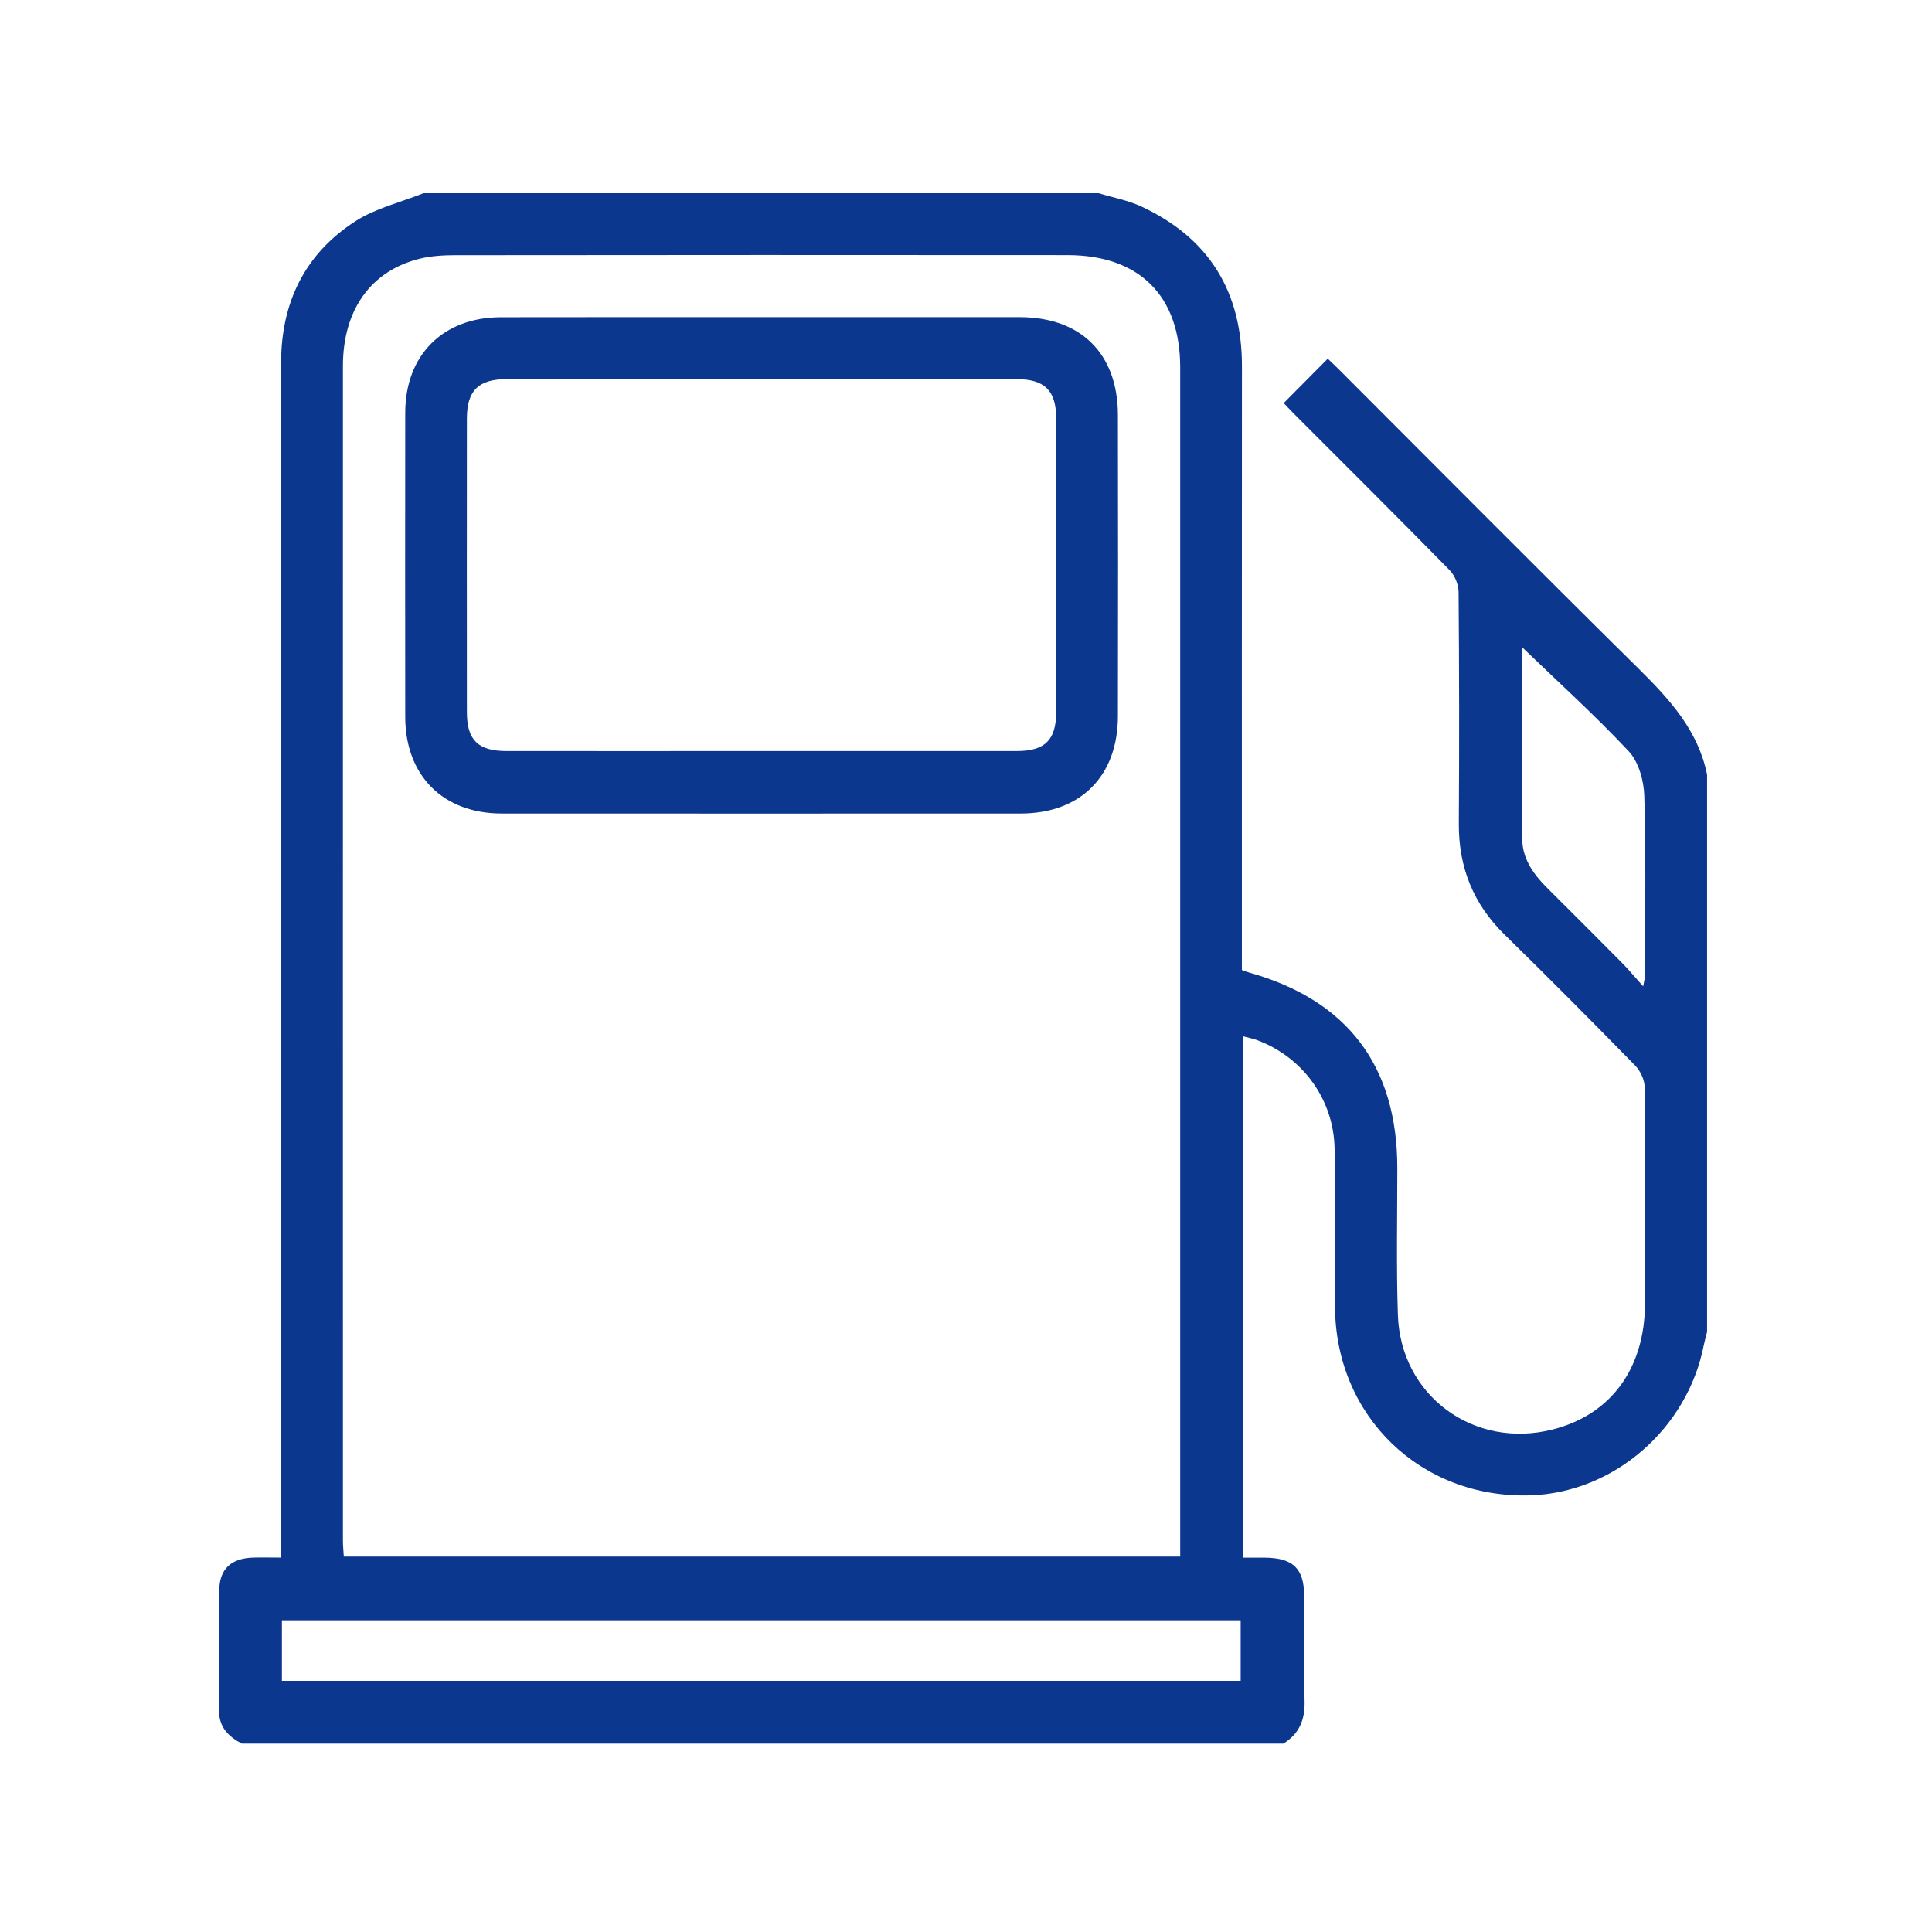
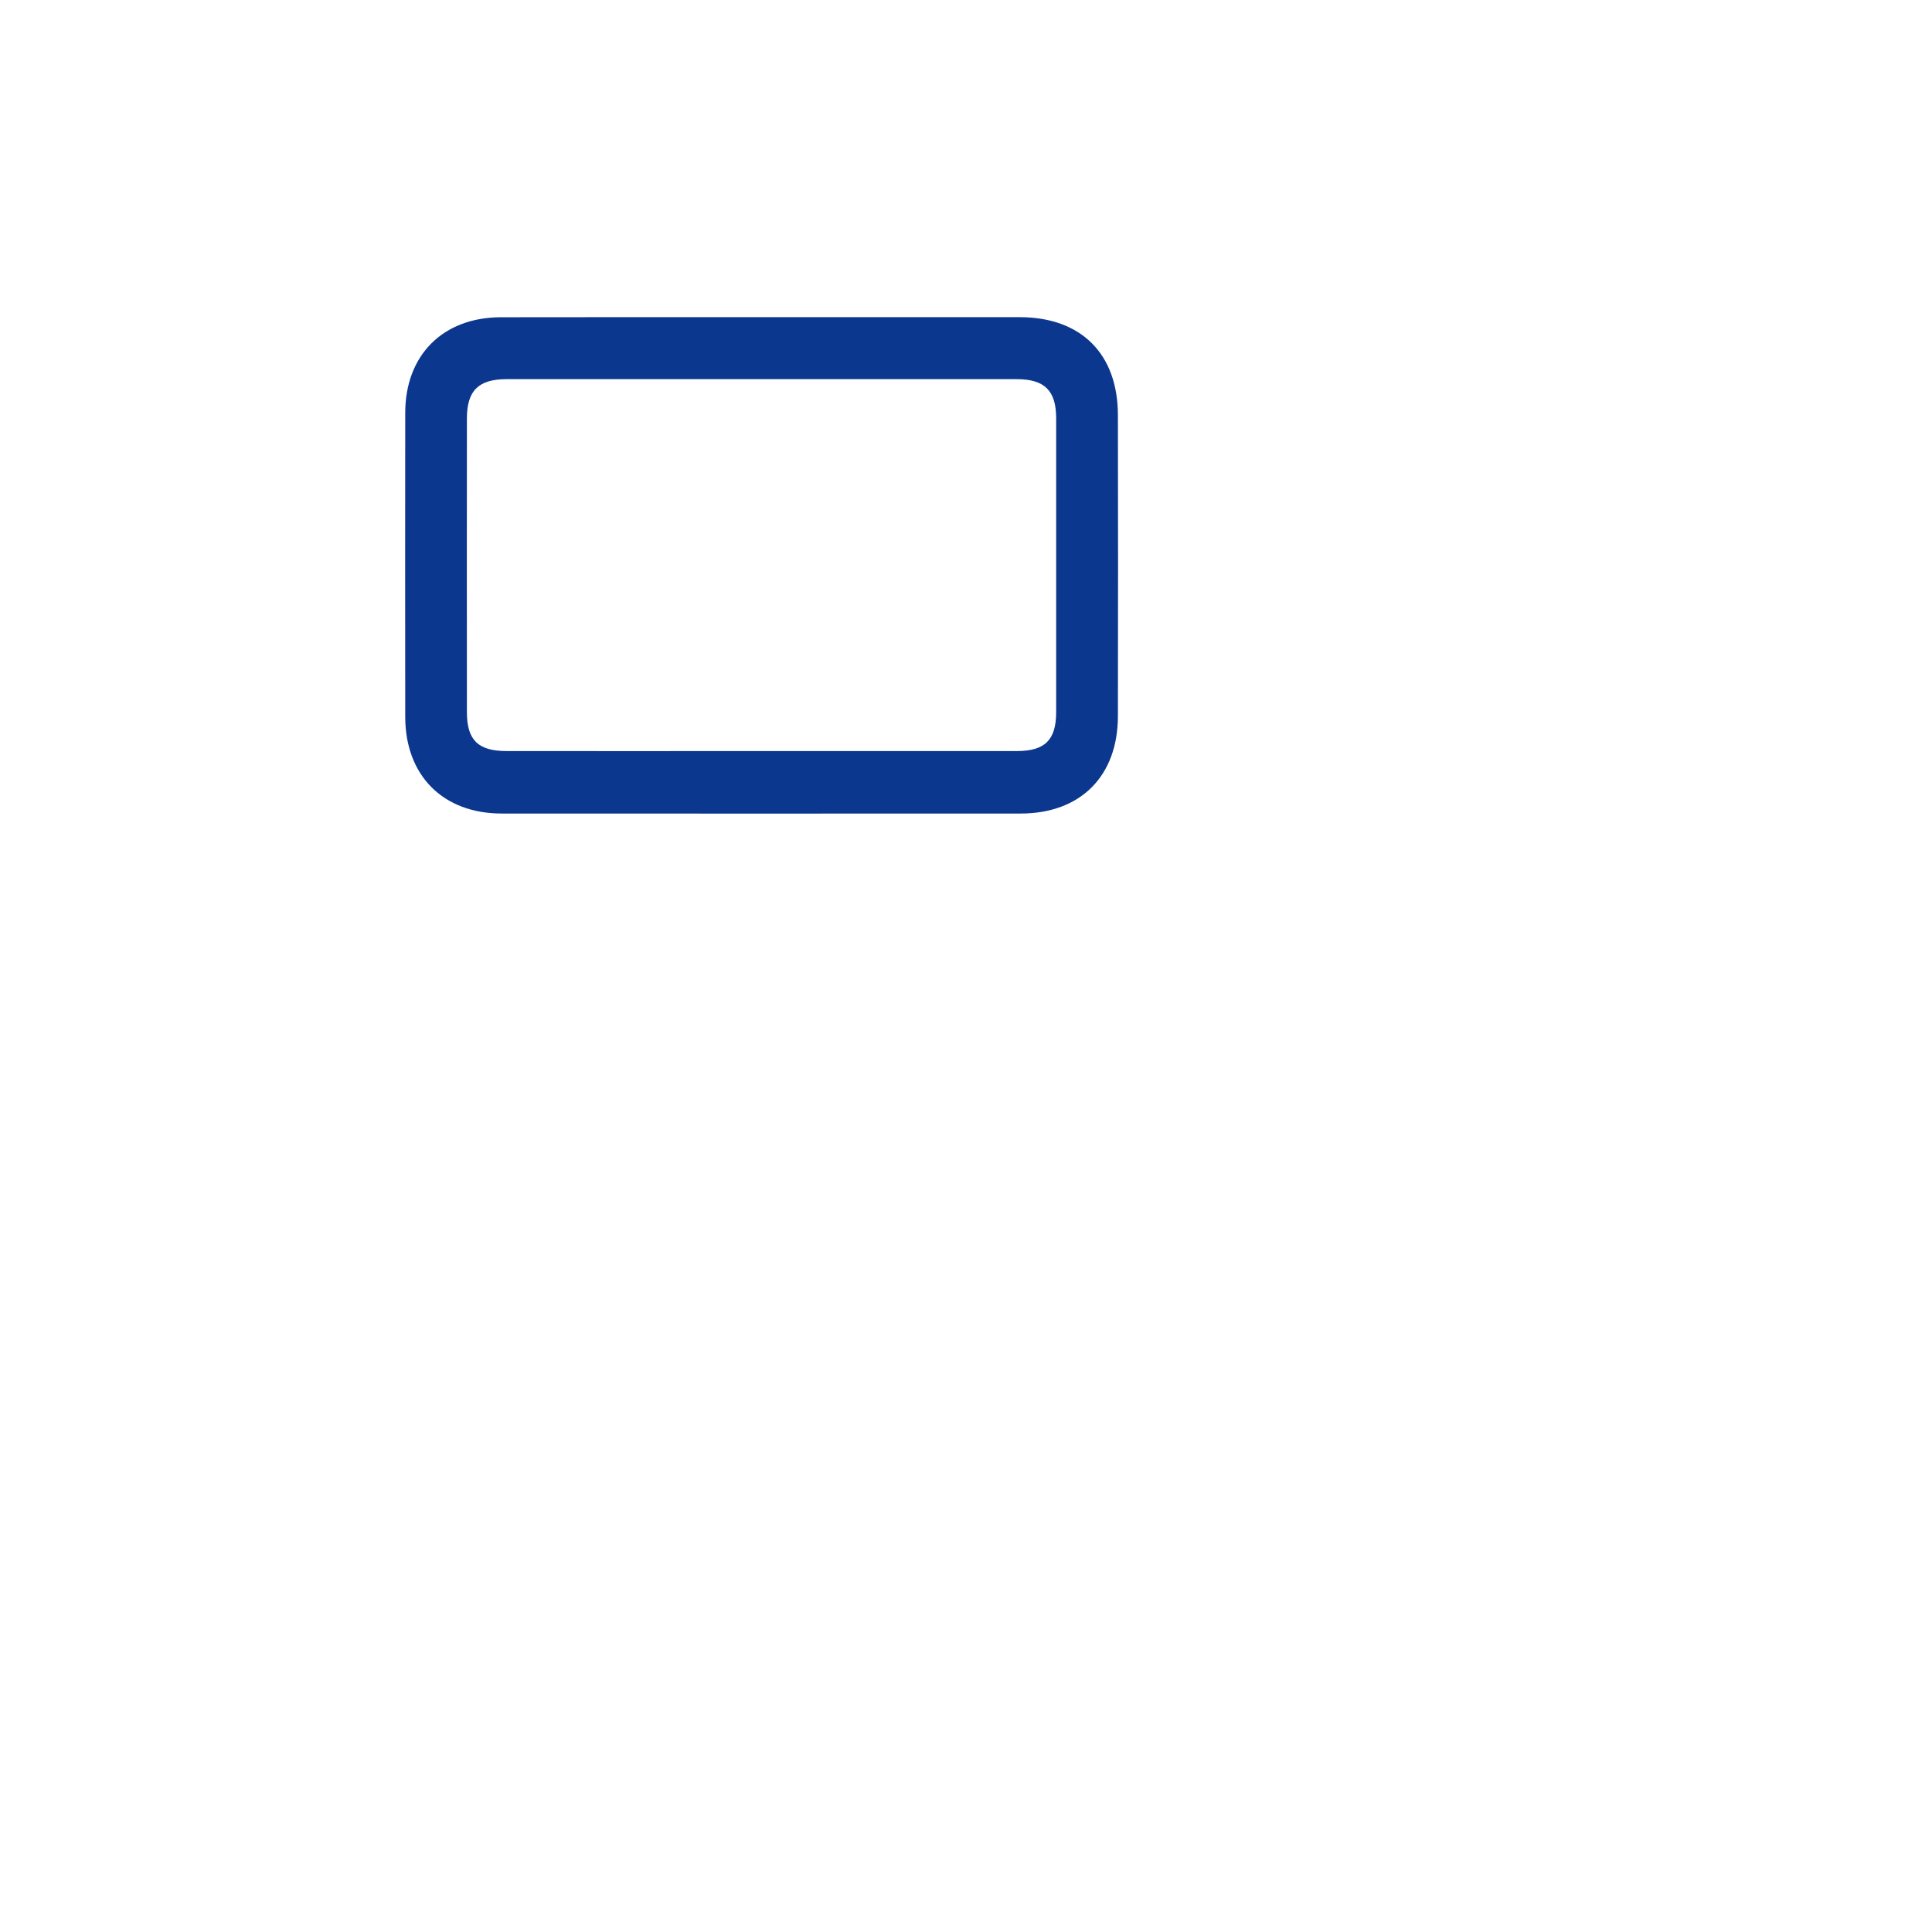
<svg xmlns="http://www.w3.org/2000/svg" width="24" height="24" viewBox="0 0 24 24" fill="none">
  <g id="Spesifikasi Automotive">
    <g id="Group">
-       <path id="Vector" d="M15.941 21.66H3.004C2.838 21.574 2.721 21.456 2.721 21.254C2.722 20.753 2.716 20.251 2.724 19.75C2.728 19.487 2.875 19.357 3.145 19.349C3.256 19.346 3.367 19.349 3.492 19.349V19.102C3.492 16.983 3.492 14.864 3.492 12.745C3.492 10 3.492 7.254 3.492 4.508C3.492 3.757 3.788 3.15 4.42 2.745C4.671 2.585 4.979 2.513 5.261 2.4C8.056 2.4 10.852 2.4 13.647 2.4C13.825 2.454 14.013 2.488 14.18 2.566C15.021 2.958 15.429 3.626 15.428 4.553C15.426 6.972 15.427 9.391 15.427 11.81C15.427 11.891 15.427 11.971 15.427 12.05C15.465 12.064 15.488 12.073 15.512 12.08C16.735 12.421 17.357 13.238 17.358 14.508C17.358 15.116 17.345 15.724 17.365 16.332C17.397 17.338 18.308 18.006 19.287 17.758C20.007 17.575 20.43 17.007 20.435 16.197C20.441 15.301 20.44 14.405 20.431 13.508C20.43 13.416 20.378 13.303 20.312 13.236C19.778 12.69 19.239 12.147 18.692 11.612C18.302 11.231 18.119 10.775 18.122 10.232C18.128 9.273 18.127 8.314 18.119 7.355C18.118 7.262 18.072 7.147 18.007 7.082C17.366 6.428 16.717 5.784 16.071 5.137C16.023 5.089 15.978 5.04 15.947 5.007C16.136 4.817 16.311 4.64 16.494 4.456C16.531 4.492 16.576 4.533 16.62 4.577C17.865 5.822 19.105 7.072 20.358 8.309C20.741 8.688 21.095 9.074 21.206 9.623V16.545C21.193 16.598 21.177 16.652 21.166 16.706C20.964 17.75 20.045 18.546 19.004 18.576C17.647 18.615 16.589 17.591 16.584 16.231C16.581 15.579 16.589 14.927 16.579 14.275C16.571 13.664 16.188 13.135 15.617 12.921C15.562 12.901 15.504 12.89 15.444 12.874V19.35C15.547 19.35 15.634 19.349 15.721 19.35C16.066 19.355 16.2 19.488 16.201 19.828C16.203 20.261 16.192 20.693 16.206 21.126C16.213 21.361 16.142 21.538 15.941 21.661V21.66ZM14.661 19.336V19.121C14.661 14.269 14.661 9.417 14.661 4.566C14.661 3.676 14.155 3.169 13.259 3.169C10.727 3.167 8.196 3.167 5.664 3.17C5.514 3.17 5.361 3.178 5.217 3.213C4.607 3.363 4.261 3.849 4.26 4.545C4.259 9.41 4.26 14.274 4.26 19.138C4.26 19.204 4.267 19.27 4.271 19.336H14.661ZM3.502 20.88H15.412V20.128H3.502V20.88ZM18.906 8.037C18.906 8.827 18.9 9.628 18.91 10.43C18.913 10.664 19.045 10.855 19.209 11.02C19.524 11.334 19.839 11.648 20.152 11.964C20.233 12.046 20.307 12.136 20.412 12.253C20.427 12.169 20.435 12.145 20.435 12.122C20.435 11.376 20.448 10.63 20.426 9.885C20.42 9.696 20.356 9.465 20.233 9.333C19.811 8.883 19.352 8.468 18.905 8.037H18.906Z" fill="#0B378E" />
      <path id="Vector_2" d="M9.455 3.94C10.526 3.94 11.598 3.94 12.669 3.94C13.429 3.941 13.886 4.395 13.887 5.156C13.889 6.403 13.89 7.65 13.887 8.897C13.886 9.643 13.421 10.106 12.679 10.106C10.53 10.107 8.381 10.107 6.233 10.106C5.504 10.106 5.035 9.635 5.034 8.906C5.033 7.647 5.032 6.387 5.034 5.128C5.035 4.41 5.503 3.942 6.223 3.941C7.3 3.939 8.378 3.94 9.455 3.94ZM9.452 9.33C10.511 9.33 11.57 9.33 12.629 9.33C12.981 9.33 13.12 9.193 13.12 8.845C13.12 7.629 13.12 6.413 13.12 5.197C13.12 4.852 12.977 4.71 12.628 4.71C10.516 4.71 8.404 4.71 6.293 4.71C5.944 4.71 5.8 4.853 5.8 5.198C5.799 6.414 5.799 7.63 5.8 8.846C5.8 9.194 5.939 9.33 6.294 9.33C7.346 9.331 8.399 9.33 9.452 9.33Z" fill="#0B378E" />
    </g>
  </g>
</svg>